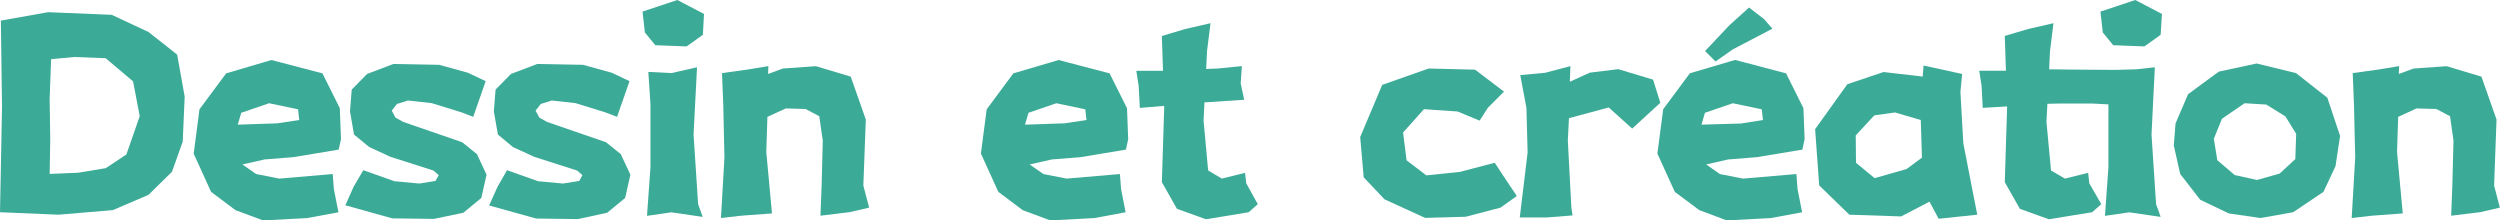
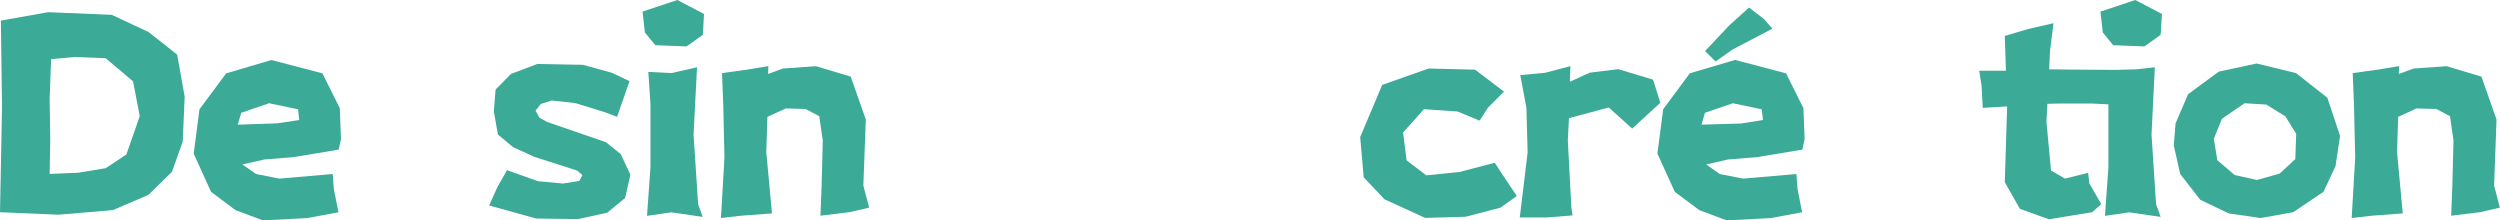
<svg xmlns="http://www.w3.org/2000/svg" viewBox="0 0 547.29 48.24">
  <defs>
    <style>.cls-1{fill:#3baa97;}</style>
  </defs>
  <title>资源 44</title>
  <g id="图层_2" data-name="图层 2">
    <g id="图层_1-2" data-name="图层 1">
      <path class="cls-1" d="M.19,4.51,10.54,2.67l13.9.57L32.5,7l6.28,4.95,1.65,9.21L40,31l-2.35,6.6L32.5,42.66,24.69,46,12.82,47,0,46.46l.19-9.77L.44,23.36Zm11,8.44-.32,8.63.13,9-.13,7.49,6.29-.26,6-1,4.51-3,2.92-8.38-1.46-7.62-6-5.07-6.86-.26Z" />
      <path class="cls-1" d="M74.14,32.75l-9.9,1.65-6.35.51L53.07,36l3,2.1,5.08,1,11.68-1,.26,3.3,1,5.07-6.85,1.27-9.65.51L51.54,46,46.21,42,42.4,33.64l1.27-9.71,5.84-7.87,9.9-2.92,11.18,2.92,3.8,7.62.26,6.79Zm-8.63-6.47-.26-2.35L58.91,22.6l-6.1,2.09-.76,2.6L60.68,27Z" />
-       <path class="cls-1" d="M102.45,15.93l3.87,1.84-2.73,7.81-2.6-1-6.47-2L89.31,22l-2.41.76-1.14,1.46.82,1.53,1.72.95,12.88,4.44,3.24,2.61,2.09,4.5-1.14,5.08-3.93,3.24L95,47.92l-9.14-.12L75.6,44.94l1.84-4.12,2.1-3.56,6.79,2.41,5.46.51,3.55-.57.7-1.27-1.14-1-9.4-3-4.69-2.16L77.5,29.45l-.88-5.07L77,19.61l3.36-3.42L86.14,14l10,.19Z" />
      <path class="cls-1" d="M133.94,15.93l3.87,1.84-2.73,7.81-2.6-1-6.48-2L120.8,22l-2.42.76-1.14,1.46.83,1.53,1.71.95,12.89,4.44,3.23,2.61,2.1,4.5-1.14,5.08-3.94,3.24-6.41,1.39-9.14-.12-10.29-2.86,1.85-4.12L111,37.26l6.79,2.41,5.46.51,3.56-.57.69-1.27-1.14-1-9.39-3-4.7-2.16L109,29.45l-.89-5.07.38-4.77,3.37-3.42L117.62,14l10,.19Z" />
      <path class="cls-1" d="M143.46,9.9l-2.29-2.79-.51-4.57L148.28,0l5.84,3.05-.25,4.57-3.56,2.54Zm-1.53,5.84L147,16l5.59-1.27-.76,14.72,1,15.24,1,2.79-6.86-1-5.33.77.76-10.67V22.85Z" />
      <path class="cls-1" d="M158.06,16l5.58-.77,4.57-.76-.06,1.72L171.39,15l7.23-.51,7.62,2.29,3.3,9.39L189,40.63l1.27,4.82-4.31,1-6.35.77.25-6.35.26-10.09-.77-5.34-3-1.58L172,23.74l-4,1.84-.25,7.68L169,46.72l-6.85.51-4.32.5.76-13.2-.25-11.42Z" />
-       <path class="cls-1" d="M246.48,32.75l-9.9,1.65-6.35.51L225.41,36l3,2.1,5.08,1,11.68-1,.25,3.3,1,5.07-6.86,1.27-9.64.51L223.88,46,218.55,42l-3.81-8.38L216,23.93l5.84-7.87,9.9-2.92,11.17,2.92,3.81,7.62.26,6.79Zm-8.63-6.47-.26-2.35-6.34-1.33-6.1,2.09-.76,2.6L233,27Z" />
-       <path class="cls-1" d="M265,5.08l-.76,6.09-.19,3.94,2.73-.13,5.08-.51-.25,3.81.76,3.56-7.62.5-1.08.07-.19,4,1,10.91,3,1.78,5.08-1.27.26,2.29,2.53,4.57-2,1.77L264,48l-6.35-2.29-3.3-5.84.51-16.25v-.44l-5.33.44-.26-4.82-.51-3.3h5.84l-.25-7.62,5.08-1.52Z" />
      <path class="cls-1" d="M329.25,20.06l-3.55,3.55-1.78,2.8-4.82-2-7.37-.51L307.16,29l.76,6.09,4.32,3.3,7.36-.76,7.62-2L329,38.34l3.05,4.57-3.56,2.54-7.62,2-8.88.25-8.89-4.06-4.57-4.82L297.77,30l4.82-11.42L312.75,15l10.16.25Z" />
      <path class="cls-1" d="M332.81,16.44l5.46-.51,5.52-1.46-.13,3.43,4.38-2,6.22-.76,7.62,2.29,1.59,5.07-6.16,5.65-5.14-4.63-8.7,2.35-.25,4.89L344,45.45l.26,1.71-5.78.45h-5.78l1.72-14.22-.26-9.78Z" />
      <path class="cls-1" d="M394.57,32.75l-9.9,1.65-6.35.51L373.5,36l3,2.1,5.08,1,11.68-1,.25,3.3,1,5.07-6.86,1.27-9.64.51L372,46,366.64,42l-3.81-8.38,1.27-9.71,5.84-7.87,9.9-2.92L391,16.06l3.8,7.62.26,6.79Zm-8.63-6.47-.26-2.35-6.34-1.33-6.1,2.09-.76,2.6,8.63-.25ZM382.89,1.65l3.3,2.54L388,6.28l-8.63,4.51-3.81,2.67-2.29-2.29,5.33-5.65Z" />
-       <path class="cls-1" d="M420.91,16.76l.19-2.41,8.45,1.84-.38,3.93.63,11.24L432.85,47l-8.45.89-2-3.74-6.22,3.23L404.85,47l-6.6-6.41-.89-12.31,7.05-9.84,7.93-2.67Zm-10.6,8.5-4.06,4.38.06,6L410.38,39l7-2,3.36-2.48-.25-8.25-5.65-1.65Z" />
      <path class="cls-1" d="M449.54,5.08l-.76,6.09-.19,4,4.57.06,10,.07,4.51-.13,4.06-.44L471,29.45l1,15.24,1,2.79-6.86-1-5.33.77.76-10.67V22.85L458,22.66h-7l-2.79.06L448,26.66l1,10.66,3.05,1.78,5.08-1.27.25,2.29L460,44.69l-2,1.77L448.53,48l-6.35-2.29-3.3-5.84.5-16.12V23.3l-5.33.31-.25-4.82-.51-3.3h5.84l-.25-7.62L444,6.35ZM462.62,9.9l-2.29-2.79-.51-4.57L467.44,0l5.84,3.05L473,7.62l-3.56,2.54Z" />
      <path class="cls-1" d="M494.86,47.73l-6.92-1-6.28-3-4.38-5.65-1.4-6.22.38-4.83L479,20.63l6.73-4.95L494,13.9l8.63,2.1,6.86,5.39,2.79,8.38-1,6.6L508.64,42,502,46.46ZM491.37,22.6,486.42,26l-1.78,4.38.77,4.7,3.8,3.24,4.89,1.08,4.95-1.4,3.43-3.17.19-5.53-2.35-3.81-4.19-2.6Z" />
      <path class="cls-1" d="M515.05,16l5.58-.77,4.58-.76-.07,1.72L528.38,15l7.24-.51,7.61,2.29,3.3,9.39L546,40.63l1.26,4.82-4.31,1-6.35.77.25-6.35.26-10.09-.76-5.34-3-1.58L529,23.74l-4,1.84-.25,7.68L526,46.72l-6.86.51-4.32.5.77-13.2-.26-11.42Z" />
    </g>
  </g>
</svg>